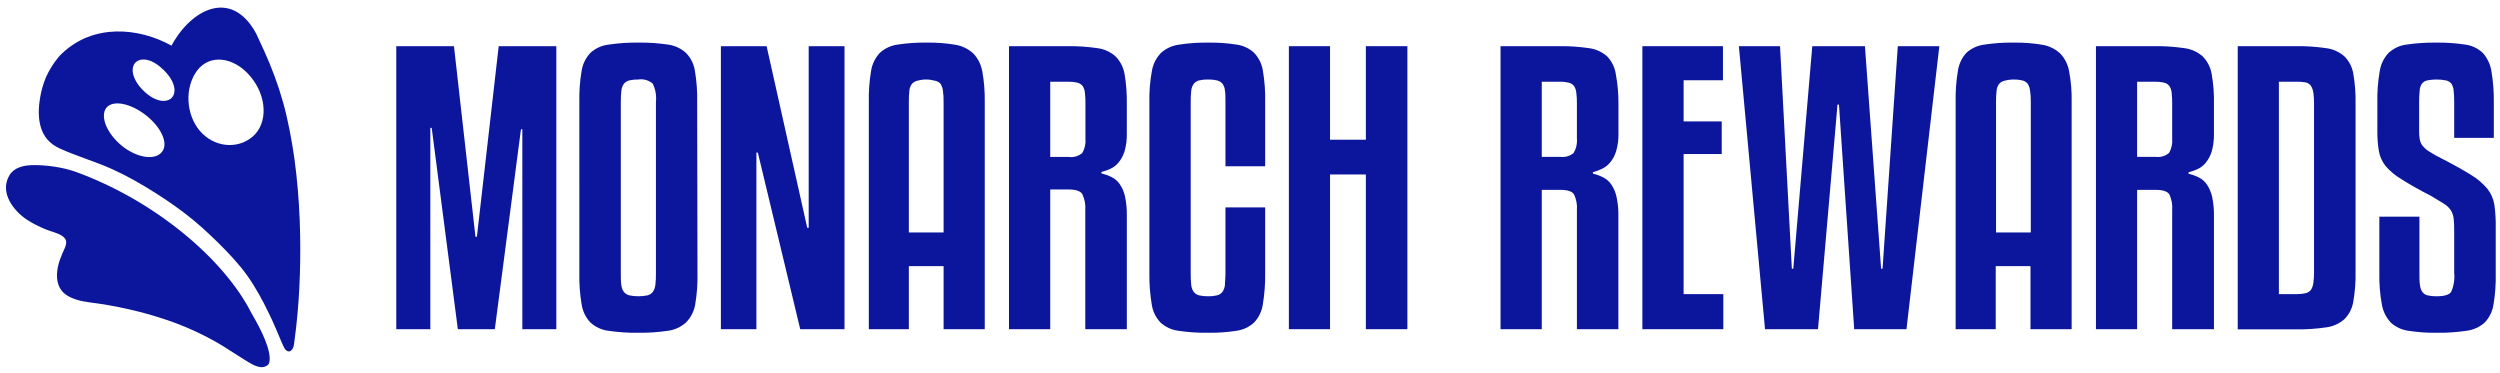
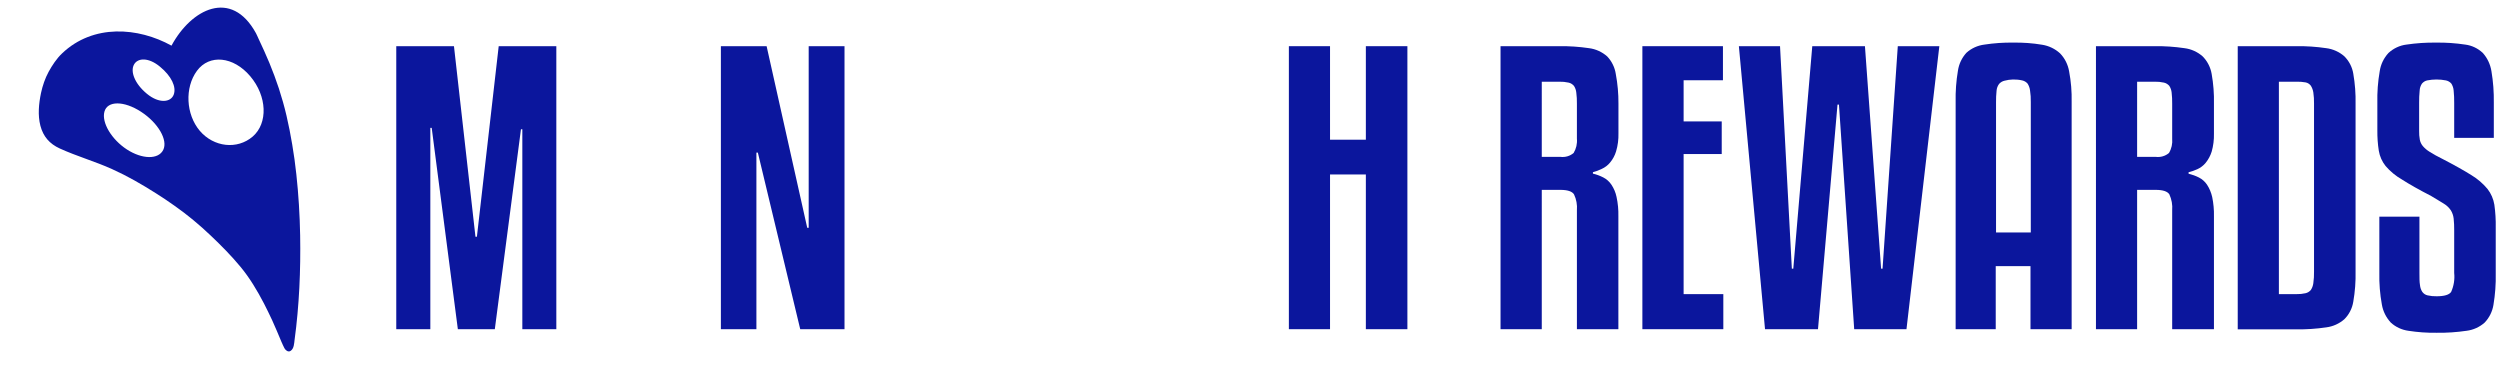
<svg xmlns="http://www.w3.org/2000/svg" version="1.1" id="Layer_1" x="0px" y="0px" viewBox="0 0 328 49" style="enable-background:new 0 0 328 49;" xml:space="preserve">
  <style type="text/css">
	.st0{fill:#0B169D;}
</style>
  <g id="Layer_1-2">
    <path class="st0" d="M72.99,6.06v37.13h-4.46V16.96h-0.18l-3.43,26.23h-4.85l-3.43-26.41h-0.18v26.41h-4.47V6.06h7.57l2.82,25h0.19   l2.86-25L72.99,6.06z" />
-     <path class="st0" d="M91.51,35.81c0.03,1.39-0.07,2.77-0.3,4.14c-0.15,0.9-0.58,1.73-1.22,2.37c-0.66,0.59-1.49,0.97-2.37,1.08   c-1.29,0.19-2.6,0.28-3.9,0.26c-1.3,0.02-2.61-0.07-3.9-0.26c-0.88-0.11-1.7-0.49-2.35-1.08c-0.62-0.65-1.02-1.48-1.16-2.37   c-0.23-1.37-0.33-2.75-0.3-4.14V13.39c-0.03-1.38,0.07-2.75,0.3-4.11c0.14-0.88,0.54-1.7,1.16-2.35c0.66-0.6,1.5-0.98,2.39-1.08   c1.29-0.19,2.6-0.28,3.9-0.26c1.3-0.02,2.61,0.07,3.9,0.26c0.87,0.12,1.68,0.5,2.33,1.08c0.63,0.64,1.04,1.46,1.18,2.35   c0.23,1.36,0.33,2.73,0.3,4.11L91.51,35.81z M86.06,13.39c0.09-0.83-0.06-1.67-0.42-2.42c-0.52-0.44-1.2-0.64-1.88-0.54   c-0.4-0.01-0.81,0.03-1.2,0.12c-0.28,0.07-0.53,0.23-0.71,0.45c-0.19,0.27-0.3,0.58-0.33,0.91c-0.05,0.49-0.07,0.99-0.07,1.48   v22.42c0,0.66,0,1.18,0.07,1.58c0.03,0.33,0.14,0.64,0.33,0.91c0.18,0.22,0.43,0.38,0.71,0.45c0.79,0.16,1.61,0.16,2.4,0   c0.28-0.07,0.53-0.24,0.7-0.47c0.19-0.28,0.3-0.6,0.33-0.94c0.05-0.51,0.08-1.02,0.07-1.53V13.39z" />
    <path class="st0" d="M104.99,43.19l-5.56-23.17h-0.19v23.17h-4.66V6.06h6l5.33,23.83h0.19V6.06h4.7v37.13H104.99z" />
-     <path class="st0" d="M123.8,43.19v-8.27h-4.56v8.27h-5.25v-29.8c-0.03-1.38,0.07-2.75,0.3-4.11c0.14-0.88,0.54-1.7,1.15-2.35   c0.65-0.59,1.45-0.96,2.32-1.08c1.25-0.19,2.51-0.28,3.78-0.26c1.27-0.02,2.54,0.07,3.79,0.28c0.88,0.14,1.69,0.53,2.35,1.13   c0.63,0.65,1.04,1.48,1.2,2.37c0.24,1.32,0.34,2.66,0.32,4v29.82H123.8z M121.5,10.43c-0.39,0-0.78,0.06-1.16,0.16   c-0.27,0.07-0.51,0.21-0.7,0.42c-0.19,0.26-0.31,0.57-0.33,0.89c-0.05,0.51-0.08,1.02-0.07,1.53V30.5h4.56V13.39   c0.01-0.51-0.02-1.02-0.09-1.53c-0.04-0.32-0.16-0.62-0.33-0.89c-0.19-0.2-0.44-0.33-0.71-0.38   C122.29,10.49,121.9,10.43,121.5,10.43z" />
-     <path class="st0" d="M137.79,43.19h-5.41V6.06h7.71c1.3-0.02,2.61,0.07,3.9,0.26c0.88,0.11,1.71,0.49,2.37,1.08   c0.62,0.63,1.03,1.43,1.18,2.3c0.22,1.28,0.32,2.59,0.3,3.89v3.9c0.02,0.8-0.08,1.6-0.3,2.37c-0.17,0.54-0.44,1.04-0.8,1.48   c-0.29,0.35-0.66,0.63-1.08,0.82c-0.37,0.17-0.75,0.3-1.15,0.4v0.19c0.47,0.12,0.93,0.28,1.36,0.5c0.43,0.22,0.79,0.54,1.06,0.94   c0.33,0.49,0.56,1.04,0.68,1.62c0.17,0.83,0.25,1.68,0.23,2.53v14.85h-5.45v-15.6c0.06-0.74-0.08-1.47-0.4-2.14   c-0.26-0.39-0.85-0.59-1.79-0.59h-2.41V43.19z M137.79,20.59h2.44c0.63,0.09,1.28-0.1,1.76-0.52c0.34-0.57,0.48-1.22,0.42-1.88   v-4.6c0.01-0.48-0.02-0.96-0.07-1.44c-0.03-0.31-0.13-0.61-0.3-0.87c-0.18-0.22-0.43-0.38-0.71-0.44c-0.4-0.09-0.81-0.13-1.22-0.12   h-2.32V20.59z" />
-     <path class="st0" d="M160.78,21.81v-8.42c0-0.62,0-1.13-0.07-1.53c-0.02-0.32-0.14-0.63-0.33-0.89c-0.19-0.21-0.44-0.36-0.71-0.42   c-0.38-0.09-0.76-0.13-1.15-0.12c-0.4-0.01-0.81,0.03-1.2,0.12c-0.28,0.07-0.52,0.23-0.7,0.45c-0.19,0.27-0.3,0.58-0.33,0.91   c-0.05,0.49-0.08,0.99-0.07,1.48v22.42c-0.01,0.53,0.02,1.06,0.07,1.58c0.03,0.33,0.14,0.64,0.33,0.91   c0.18,0.22,0.42,0.38,0.7,0.45c0.39,0.09,0.8,0.13,1.2,0.12c0.39,0.01,0.77-0.03,1.15-0.12c0.28-0.07,0.53-0.22,0.71-0.45   c0.19-0.27,0.3-0.58,0.33-0.91c0-0.4,0.07-0.92,0.07-1.58v-8.6h5.21v8.6c0.02,1.39-0.08,2.77-0.31,4.14   c-0.13,0.89-0.53,1.72-1.15,2.37c-0.64,0.59-1.44,0.96-2.3,1.08c-1.23,0.19-2.47,0.28-3.72,0.26c-1.3,0.02-2.61-0.07-3.9-0.26   c-0.88-0.11-1.69-0.49-2.35-1.08c-0.62-0.65-1.02-1.48-1.15-2.37c-0.23-1.37-0.33-2.75-0.31-4.14V13.39   c-0.03-1.37,0.08-2.74,0.33-4.09c0.15-0.89,0.57-1.72,1.2-2.37c0.67-0.59,1.5-0.97,2.39-1.08c1.26-0.19,2.53-0.28,3.8-0.26   c1.25-0.02,2.49,0.07,3.72,0.26c0.86,0.12,1.66,0.49,2.3,1.08c0.61,0.65,1.02,1.47,1.15,2.35c0.23,1.36,0.33,2.73,0.3,4.11v8.42   L160.78,21.81z" />
    <path class="st0" d="M184.65,43.19h-5.45v-20.3h-4.7v20.3h-5.4V6.06h5.4v12.27h4.7V6.06h5.45V43.19z" />
    <path class="st0" d="M202.28,43.19h-5.41V6.06h7.71c1.3-0.02,2.61,0.07,3.9,0.26c0.88,0.11,1.71,0.49,2.38,1.08   c0.6,0.63,1,1.44,1.13,2.3c0.24,1.28,0.36,2.59,0.35,3.89v3.9c0.02,0.8-0.08,1.6-0.31,2.37c-0.16,0.54-0.44,1.05-0.8,1.48   c-0.29,0.35-0.66,0.63-1.08,0.82c-0.37,0.18-0.76,0.33-1.16,0.43v0.19c0.47,0.11,0.93,0.28,1.36,0.5c0.43,0.22,0.79,0.54,1.06,0.94   c0.33,0.49,0.56,1.04,0.68,1.62c0.18,0.83,0.26,1.68,0.24,2.53v14.82h-5.44v-15.6c0.06-0.72-0.07-1.44-0.38-2.09   c-0.25-0.39-0.85-0.59-1.79-0.59h-2.44V43.19z M202.28,20.58h2.44c0.63,0.08,1.26-0.1,1.74-0.51c0.34-0.56,0.49-1.22,0.43-1.88   v-4.6c0.01-0.48-0.02-0.96-0.08-1.44c-0.03-0.31-0.13-0.61-0.3-0.87c-0.18-0.22-0.43-0.38-0.71-0.44c-0.4-0.09-0.81-0.13-1.22-0.12   h-2.3L202.28,20.58z" />
    <path class="st0" d="M226.1,43.19h-10.62V6.06h10.57v4.47h-5.16v5.4h5v4.28h-5v18.38h5.21V43.19z" />
    <path class="st0" d="M233.54,6.06l1.55,29.19h0.19l2.49-29.19h6.91l2.12,29.19h0.19l2-29.19h5.45l-4.31,37.13h-6.86l-2-29.47h-0.19   l-2.56,29.47h-6.95l-3.43-37.13H233.54z" />
    <path class="st0" d="M266.4,43.19v-8.27h-4.56v8.27h-5.26v-29.8c-0.03-1.38,0.07-2.75,0.3-4.11c0.13-0.88,0.51-1.69,1.11-2.35   c0.66-0.6,1.49-0.97,2.37-1.08c1.25-0.19,2.51-0.28,3.78-0.26c1.27-0.02,2.54,0.07,3.79,0.28c0.88,0.14,1.69,0.53,2.35,1.13   c0.63,0.65,1.04,1.48,1.19,2.37c0.25,1.32,0.36,2.66,0.33,4v29.82H266.4z M264.1,10.43c-0.38,0.01-0.75,0.06-1.11,0.16   c-0.27,0.06-0.52,0.21-0.71,0.42c-0.19,0.26-0.31,0.57-0.33,0.89c-0.05,0.51-0.08,1.02-0.07,1.53V30.5h4.56V13.39   c0.01-0.51-0.02-1.02-0.1-1.53c-0.04-0.32-0.15-0.62-0.32-0.89c-0.18-0.21-0.43-0.36-0.71-0.42   C264.92,10.46,264.51,10.42,264.1,10.43z" />
    <path class="st0" d="M280.39,43.19h-5.4V6.06h7.71c1.3-0.02,2.61,0.07,3.9,0.26c0.89,0.11,1.72,0.49,2.39,1.08   c0.62,0.63,1.03,1.43,1.18,2.3c0.23,1.3,0.33,2.61,0.3,3.93v3.9c0.02,0.8-0.08,1.6-0.3,2.37c-0.17,0.54-0.44,1.04-0.8,1.48   c-0.29,0.35-0.66,0.63-1.08,0.82c-0.37,0.17-0.75,0.3-1.15,0.4v0.19c0.47,0.12,0.93,0.28,1.36,0.5c0.43,0.22,0.79,0.54,1.06,0.94   c0.32,0.49,0.55,1.04,0.68,1.62c0.17,0.83,0.25,1.68,0.23,2.53v14.81h-5.48v-15.6c0.06-0.72-0.07-1.44-0.37-2.09   c-0.25-0.39-0.85-0.59-1.79-0.59h-2.44V43.19z M280.39,20.58h2.44c0.63,0.08,1.26-0.1,1.74-0.51c0.34-0.57,0.48-1.22,0.42-1.88   v-4.6c0.01-0.48-0.02-0.96-0.07-1.44c-0.03-0.31-0.13-0.61-0.3-0.87c-0.18-0.22-0.43-0.38-0.71-0.44c-0.4-0.09-0.81-0.13-1.22-0.12   h-2.3V20.58z" />
    <path class="st0" d="M309.05,35.59c0.03,1.34-0.07,2.68-0.3,4c-0.14,0.87-0.55,1.68-1.18,2.3c-0.67,0.58-1.49,0.95-2.37,1.06   c-1.29,0.19-2.6,0.28-3.9,0.26h-7.71V6.06h7.71c1.3-0.02,2.61,0.07,3.9,0.26c0.88,0.11,1.7,0.48,2.37,1.06   c0.62,0.62,1.04,1.41,1.18,2.28c0.23,1.32,0.33,2.66,0.3,4V35.59z M303.6,13.59c0.01-0.49-0.02-0.98-0.09-1.46   c-0.05-0.32-0.16-0.62-0.33-0.89c-0.17-0.22-0.41-0.38-0.69-0.43c-0.39-0.07-0.79-0.1-1.19-0.09h-2.31v27.87h2.31   c0.4,0.01,0.8-0.03,1.19-0.12c0.27-0.06,0.51-0.21,0.69-0.42c0.18-0.27,0.29-0.58,0.33-0.9c0.07-0.5,0.1-1.01,0.09-1.52V13.59z" />
    <path class="st0" d="M321.99,18.09v-4.6c0.01-0.53-0.02-1.07-0.07-1.6c-0.02-0.33-0.13-0.64-0.3-0.92   c-0.18-0.21-0.43-0.36-0.71-0.42c-0.82-0.16-1.65-0.16-2.47,0c-0.27,0.06-0.5,0.21-0.68,0.42c-0.18,0.27-0.29,0.59-0.3,0.92   c-0.05,0.53-0.08,1.07-0.07,1.6v3.66c-0.01,0.4,0.02,0.79,0.09,1.18c0.06,0.31,0.2,0.6,0.4,0.84c0.26,0.3,0.56,0.55,0.89,0.75   c0.52,0.33,1.07,0.63,1.62,0.9c1.63,0.84,2.92,1.57,3.86,2.16c0.8,0.48,1.51,1.09,2.11,1.81c0.47,0.6,0.78,1.32,0.9,2.07   c0.14,0.99,0.2,2,0.18,3v6c0.03,1.39-0.07,2.77-0.3,4.14c-0.14,0.87-0.54,1.68-1.15,2.32c-0.66,0.59-1.49,0.97-2.38,1.08   c-1.3,0.19-2.61,0.28-3.92,0.26c-1.24,0.02-2.48-0.07-3.71-0.26c-0.86-0.12-1.67-0.49-2.31-1.08c-0.61-0.66-1.02-1.48-1.17-2.37   c-0.25-1.37-0.36-2.75-0.33-4.14v-7.38h5.26v7.38c0,0.66,0,1.18,0.07,1.58c0.03,0.32,0.13,0.64,0.31,0.91   c0.17,0.23,0.41,0.39,0.68,0.45c0.39,0.09,0.8,0.13,1.2,0.12c1,0,1.64-0.19,1.9-0.57c0.35-0.78,0.49-1.64,0.4-2.49v-5.59   c0.01-0.52-0.02-1.04-0.07-1.55c-0.04-0.38-0.17-0.75-0.37-1.08c-0.24-0.35-0.55-0.65-0.92-0.87c-0.41-0.27-1-0.59-1.65-1   c-1.63-0.84-2.9-1.56-3.83-2.16c-0.82-0.47-1.55-1.07-2.16-1.78c-0.46-0.58-0.77-1.27-0.89-2c-0.14-0.89-0.2-1.8-0.19-2.7v-3.59   c-0.03-1.39,0.07-2.77,0.31-4.14c0.13-0.9,0.53-1.73,1.15-2.4c0.65-0.6,1.47-0.99,2.35-1.1c1.29-0.19,2.6-0.28,3.9-0.26   c1.28-0.02,2.56,0.07,3.83,0.26c0.86,0.11,1.67,0.5,2.3,1.1c0.6,0.67,0.99,1.51,1.13,2.4c0.23,1.37,0.33,2.75,0.31,4.14v4.6H321.99   z" />
  </g>
  <path class="st0" d="M39.38,30.88c-0.05-2.68-0.21-5.35-0.5-8.01c-0.14-1.31-0.32-2.62-0.54-3.91c-0.21-1.27-0.46-2.53-0.75-3.78  c-0.28-1.2-0.62-2.4-1-3.57c-0.37-1.13-0.79-2.24-1.24-3.34c-0.44-1.07-0.93-2.12-1.42-3.17c-0.12-0.25-0.22-0.51-0.35-0.75  C30.36-1.52,25.1,1.16,22.5,5.99C18.13,3.57,12.23,3.11,8.14,7.01c-0.7,0.66-1.3,1.57-1.76,2.41c-0.47,0.87-0.79,1.81-1,2.78  c-0.29,1.39-0.44,2.91-0.08,4.3c0.37,1.41,1.2,2.37,2.54,2.98c2.26,1.03,4.61,1.69,6.85,2.7c2.02,0.91,3.94,2.02,5.8,3.2  c0.4,0.26,0.8,0.52,1.2,0.78c0.41,0.28,0.82,0.56,1.23,0.85c1.68,1.18,3.25,2.49,4.73,3.9c1.36,1.29,2.69,2.63,3.89,4.08  c1.23,1.48,2.2,3.12,3.09,4.82c0.38,0.73,0.73,1.47,1.08,2.21c0.43,0.92,0.8,1.86,1.2,2.79c0.13,0.3,0.26,0.59,0.41,0.88  c0.13,0.24,0.48,0.56,0.8,0.35c0.46-0.29,0.47-0.99,0.53-1.45C39.26,40.1,39.46,35.43,39.38,30.88 M21.42,19.66  c-0.63,1.29-2.76,1.25-4.77-0.05c-2.01-1.31-3.34-3.52-2.95-4.96c0.39-1.44,2.55-1.45,4.8,0.01C20.75,16.12,22.05,18.38,21.42,19.66   M22.79,12.42c-0.38,1.01-1.91,1.21-3.52-0.12c-1.61-1.33-2.19-2.92-1.69-3.83c0.5-0.91,1.93-0.95,3.41,0.28  C22.49,9.98,23.17,11.41,22.79,12.42 M33.15,17.92c-2.03,1.74-5.11,1.39-6.94-0.76c-1.82-2.15-2-5.66-0.37-7.87  c1.63-2.21,4.78-1.9,6.99,0.71C35.05,12.62,35.18,16.17,33.15,17.92" />
-   <path class="st0" d="M33.01,41.12C29.4,33.96,20.29,26.31,9.92,22.54c-1.68-0.6-3.96-0.93-5.8-0.87C3.02,21.71,1.8,22,1.21,23.04  c-1.3,2.28,0.63,4.67,2.33,5.79c0.75,0.49,1.59,0.9,2.47,1.27c0.71,0.3,1.65,0.46,2.25,0.93c0.82,0.64,0.27,1.39-0.08,2.23  c-0.25,0.59-0.47,1.19-0.59,1.79c-0.26,1.3-0.14,2.7,0.99,3.56c0.76,0.58,1.97,0.91,3.1,1.05c3.44,0.43,6.9,1.2,10.18,2.31  c2.55,0.86,5.09,2.03,7.39,3.43c0.96,0.59,1.89,1.23,2.85,1.81c0.62,0.38,1.37,0.89,2.12,0.96c0.39,0.04,1.01-0.16,1.11-0.61  C35.68,46.08,34.27,43.25,33.01,41.12" />
</svg>